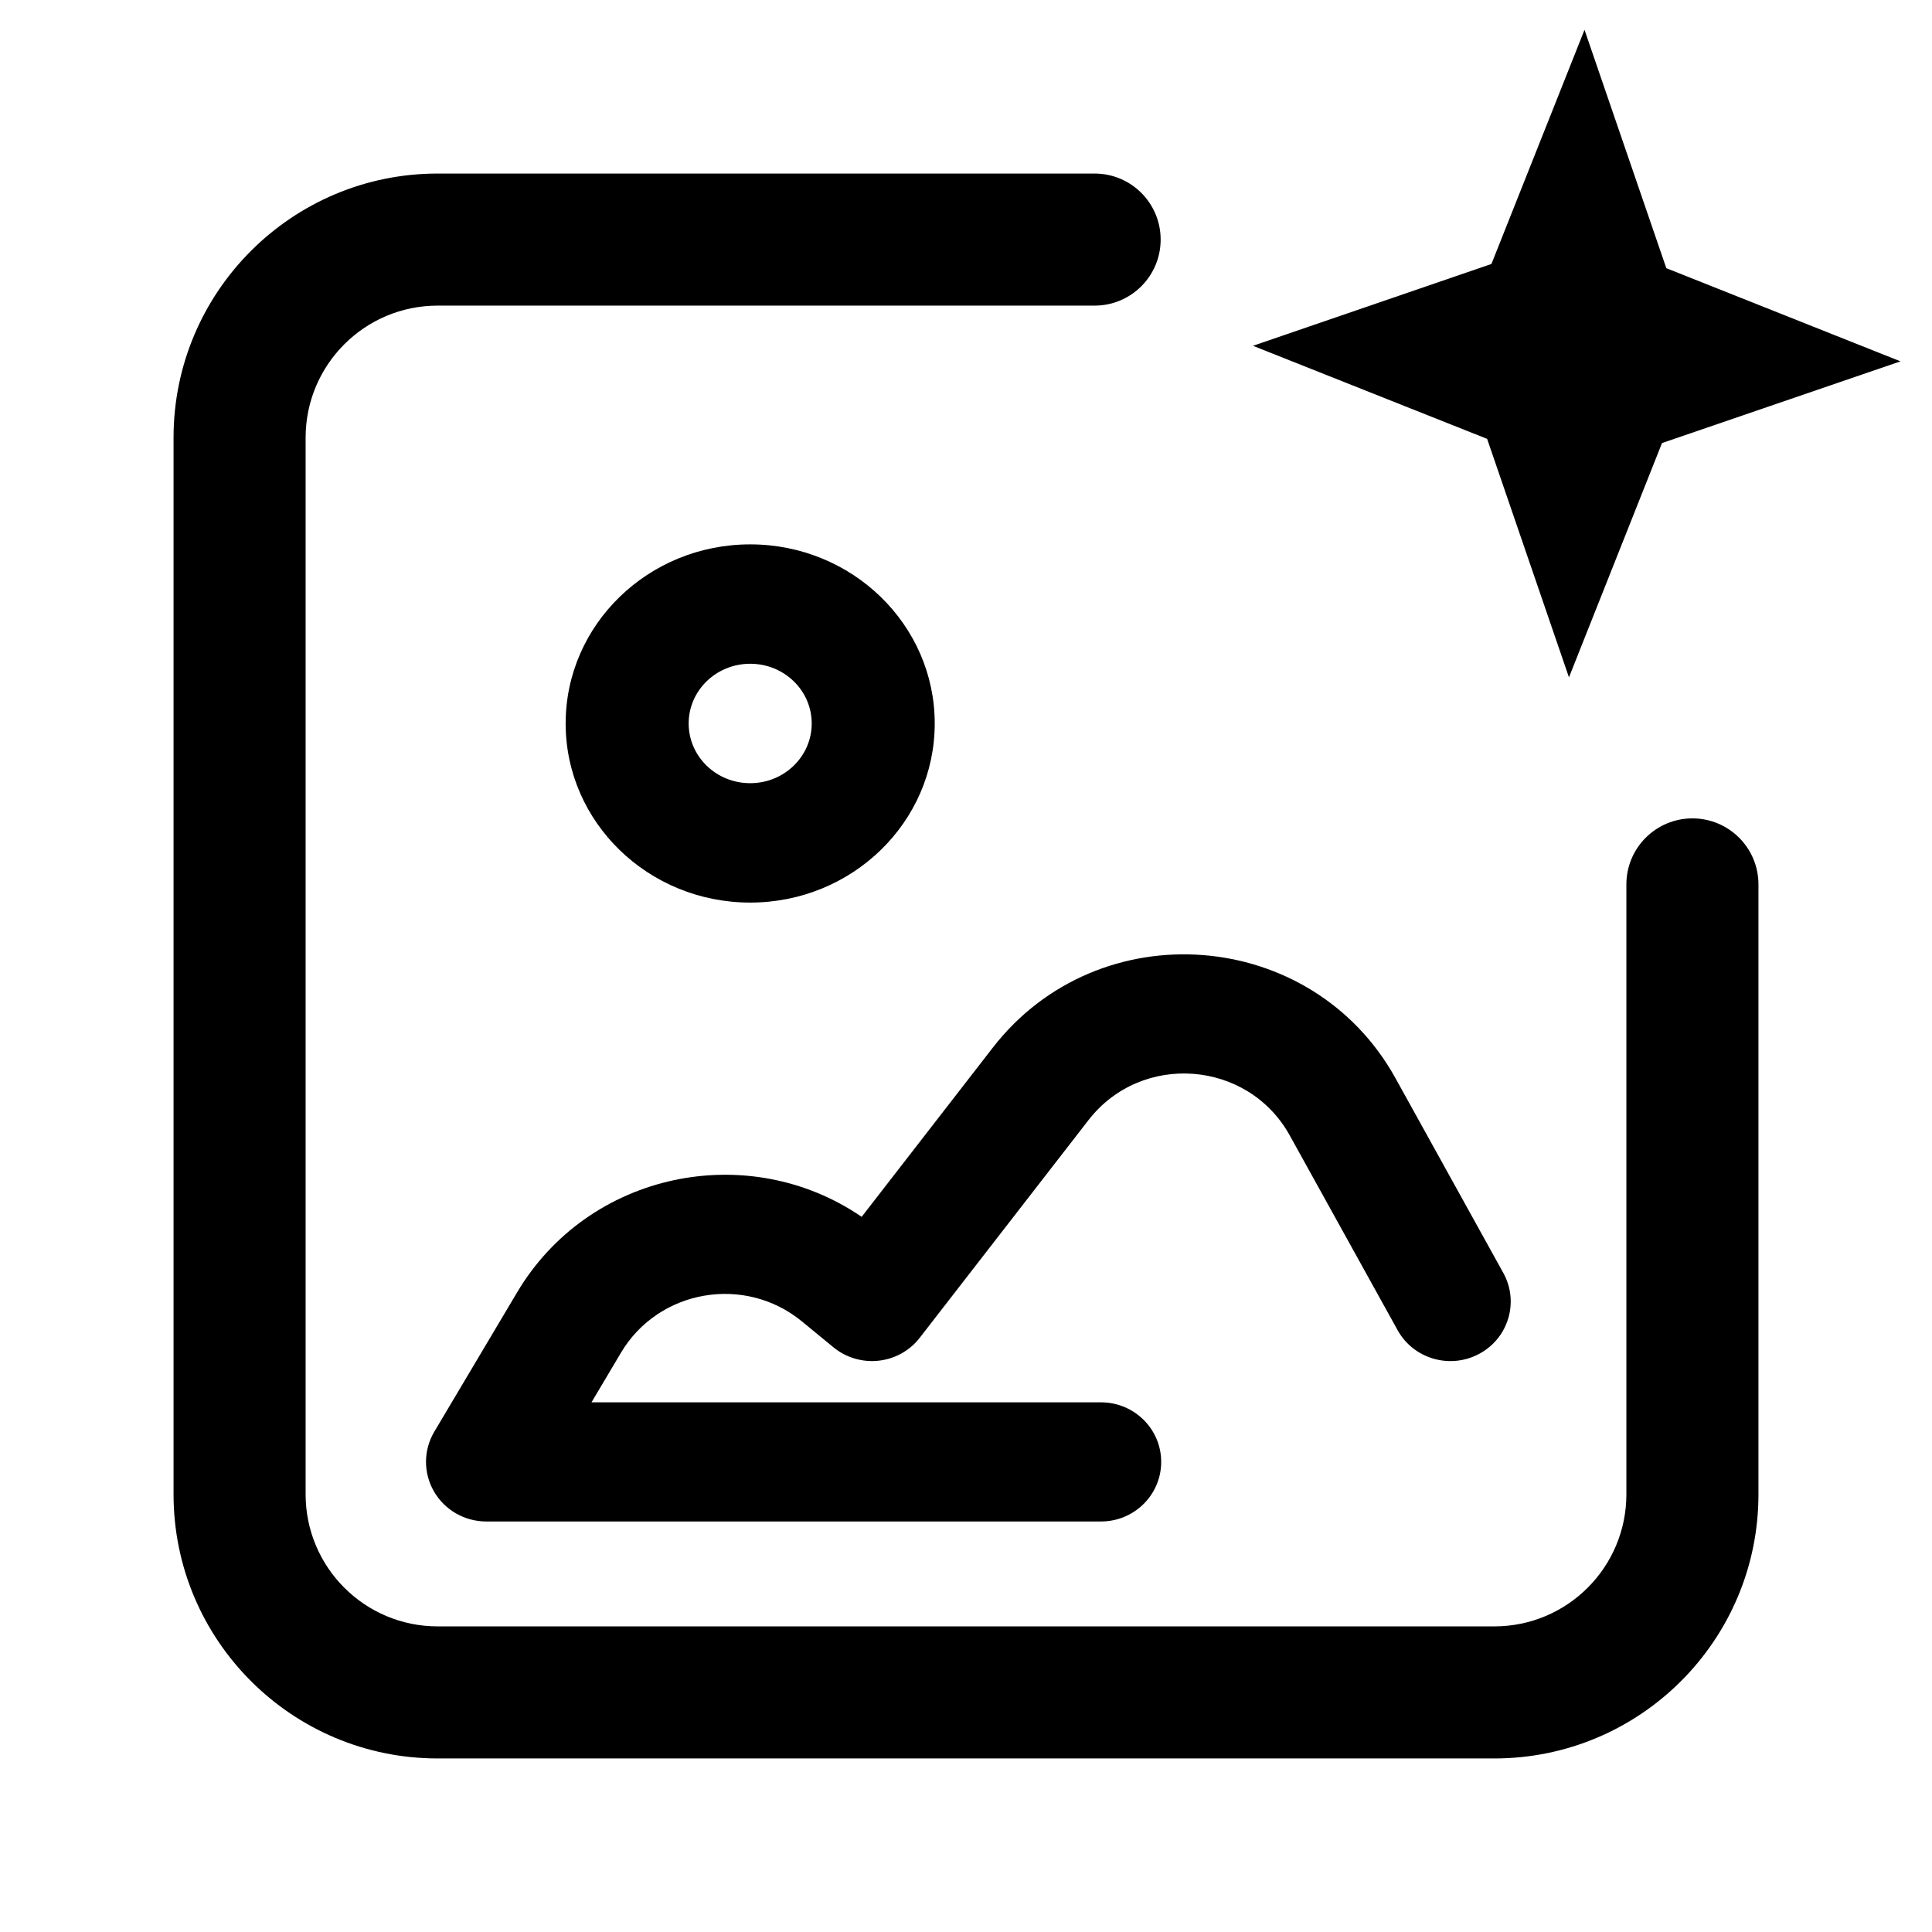
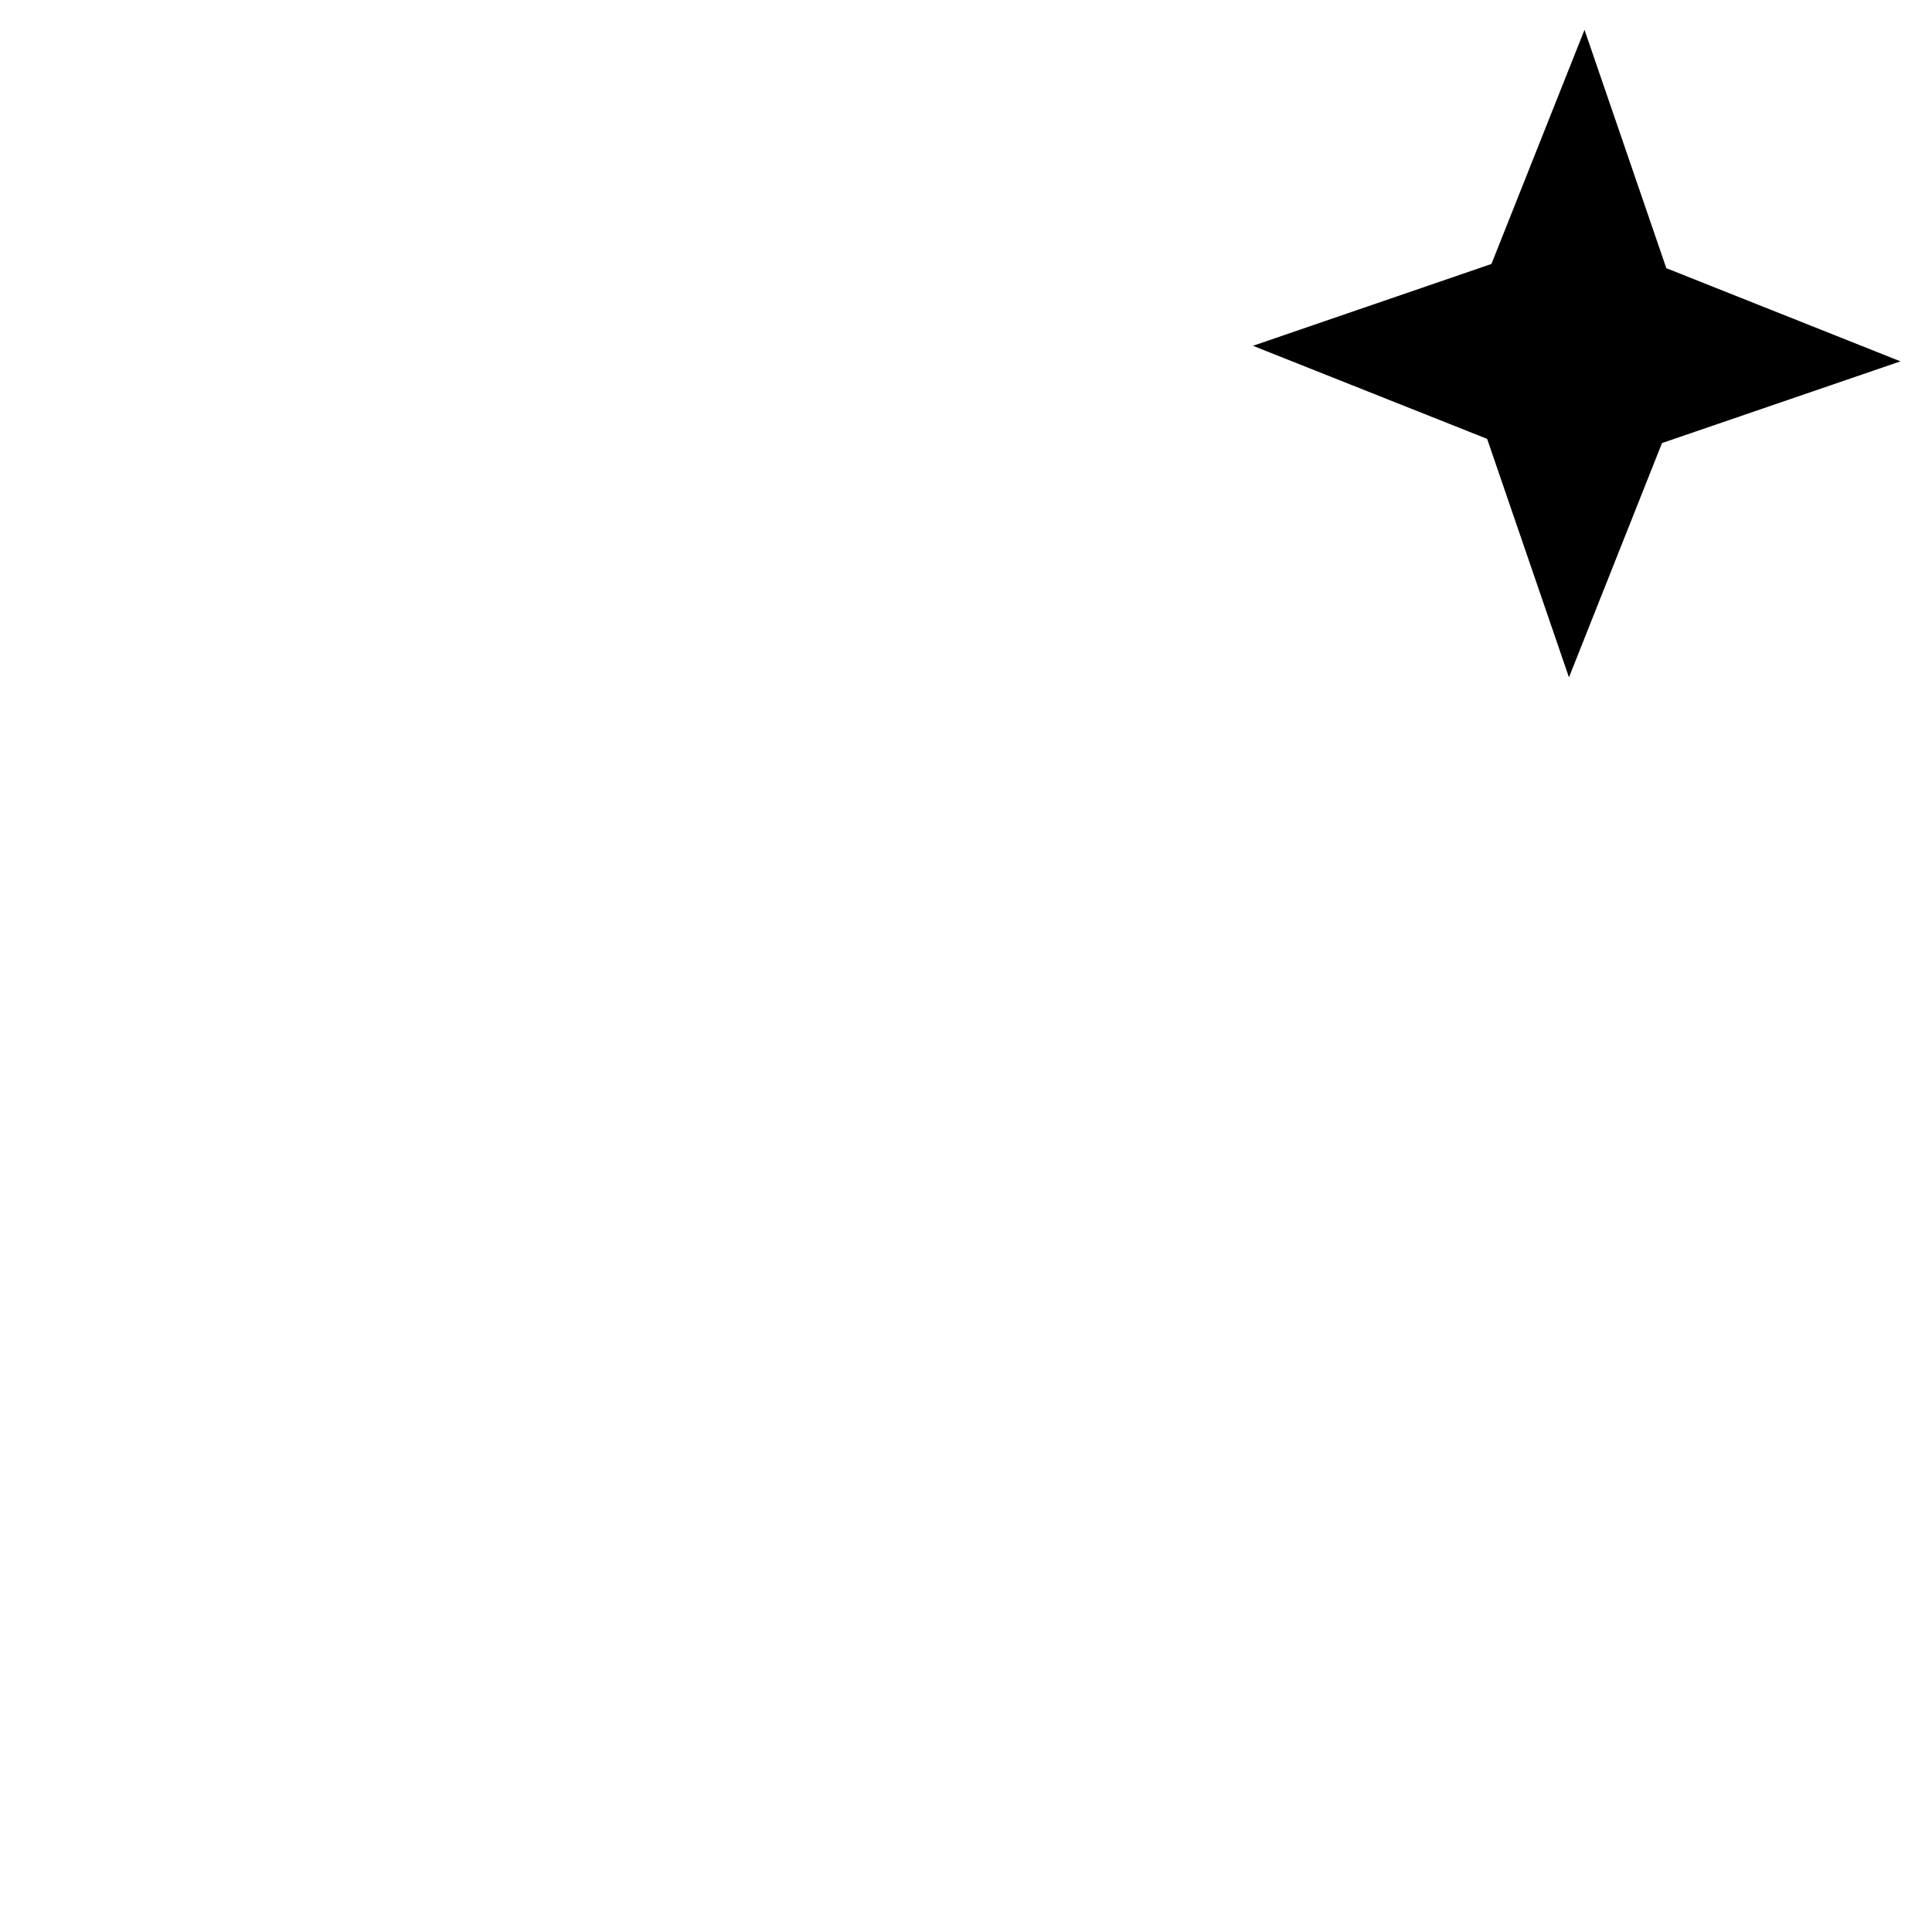
<svg xmlns="http://www.w3.org/2000/svg" width="100%" height="100%" viewBox="0 0 64 64" version="1.1" xml:space="preserve" style="fill-rule:evenodd;clip-rule:evenodd;stroke-linejoin:round;stroke-miterlimit:2;">
  <g>
    <g>
-       <path d="M53.876,29.297L53.876,49.501C53.876,51.918 51.918,53.876 49.501,53.876L14.499,53.876C12.082,53.876 10.124,51.918 10.124,49.501L10.124,14.499C10.124,12.082 12.082,10.124 14.499,10.124L36.26,10.124C37.469,10.124 38.448,9.145 38.448,7.936C38.448,6.728 37.469,5.749 36.26,5.749L14.499,5.749C9.668,5.749 5.749,9.668 5.749,14.499L5.749,49.501C5.749,54.332 9.668,58.251 14.499,58.251L49.501,58.251C54.332,58.251 58.251,54.332 58.251,49.501L58.251,29.297C58.251,28.088 57.272,27.11 56.064,27.11C54.855,27.11 53.876,28.088 53.876,29.297Z" style="fill-rule:nonzero;" />
-     </g>
+       </g>
    <path d="M52.489,0.988L55.199,8.884L62.956,11.97L55.056,14.677L51.974,22.438L49.263,14.538L41.506,11.455L49.406,8.744L52.489,0.988Z" style="fill-rule:nonzero;" />
    <g>
-       <path d="M18.738,23.966C18.738,20.69 21.476,18.033 24.851,18.033C28.226,18.033 30.964,20.69 30.964,23.966C30.964,27.242 28.226,29.899 24.851,29.899C21.476,29.899 18.738,27.242 18.738,23.966ZM24.851,21.988C23.725,21.988 22.813,22.873 22.813,23.966C22.813,25.059 23.725,25.944 24.851,25.944C25.977,25.944 26.889,25.059 26.889,23.966C26.889,22.873 25.977,21.988 24.851,21.988Z" />
-     </g>
+       </g>
    <g>
-       <path d="M36.47,50.401C37.573,50.401 38.466,49.518 38.466,48.427C38.466,47.337 37.573,46.454 36.47,46.454L19.594,46.454L20.57,44.811C21.817,42.712 24.672,42.218 26.566,43.775L27.609,44.631C28.026,44.974 28.567,45.134 29.106,45.075C29.645,45.016 30.139,44.742 30.468,44.315L36.056,37.107C37.81,34.842 41.34,35.111 42.725,37.613L46.296,44.061C46.824,45.018 48.04,45.368 49.006,44.845C49.974,44.323 50.328,43.124 49.799,42.167L46.228,35.718C43.456,30.713 36.397,30.178 32.886,34.707L28.544,40.309C24.774,37.732 19.499,38.822 17.129,42.813L14.386,47.428C14.025,48.038 14.02,48.792 14.376,49.407C14.731,50.021 15.392,50.401 16.108,50.401L36.47,50.401Z" style="fill-rule:nonzero;" />
-     </g>
+       </g>
  </g>
</svg>